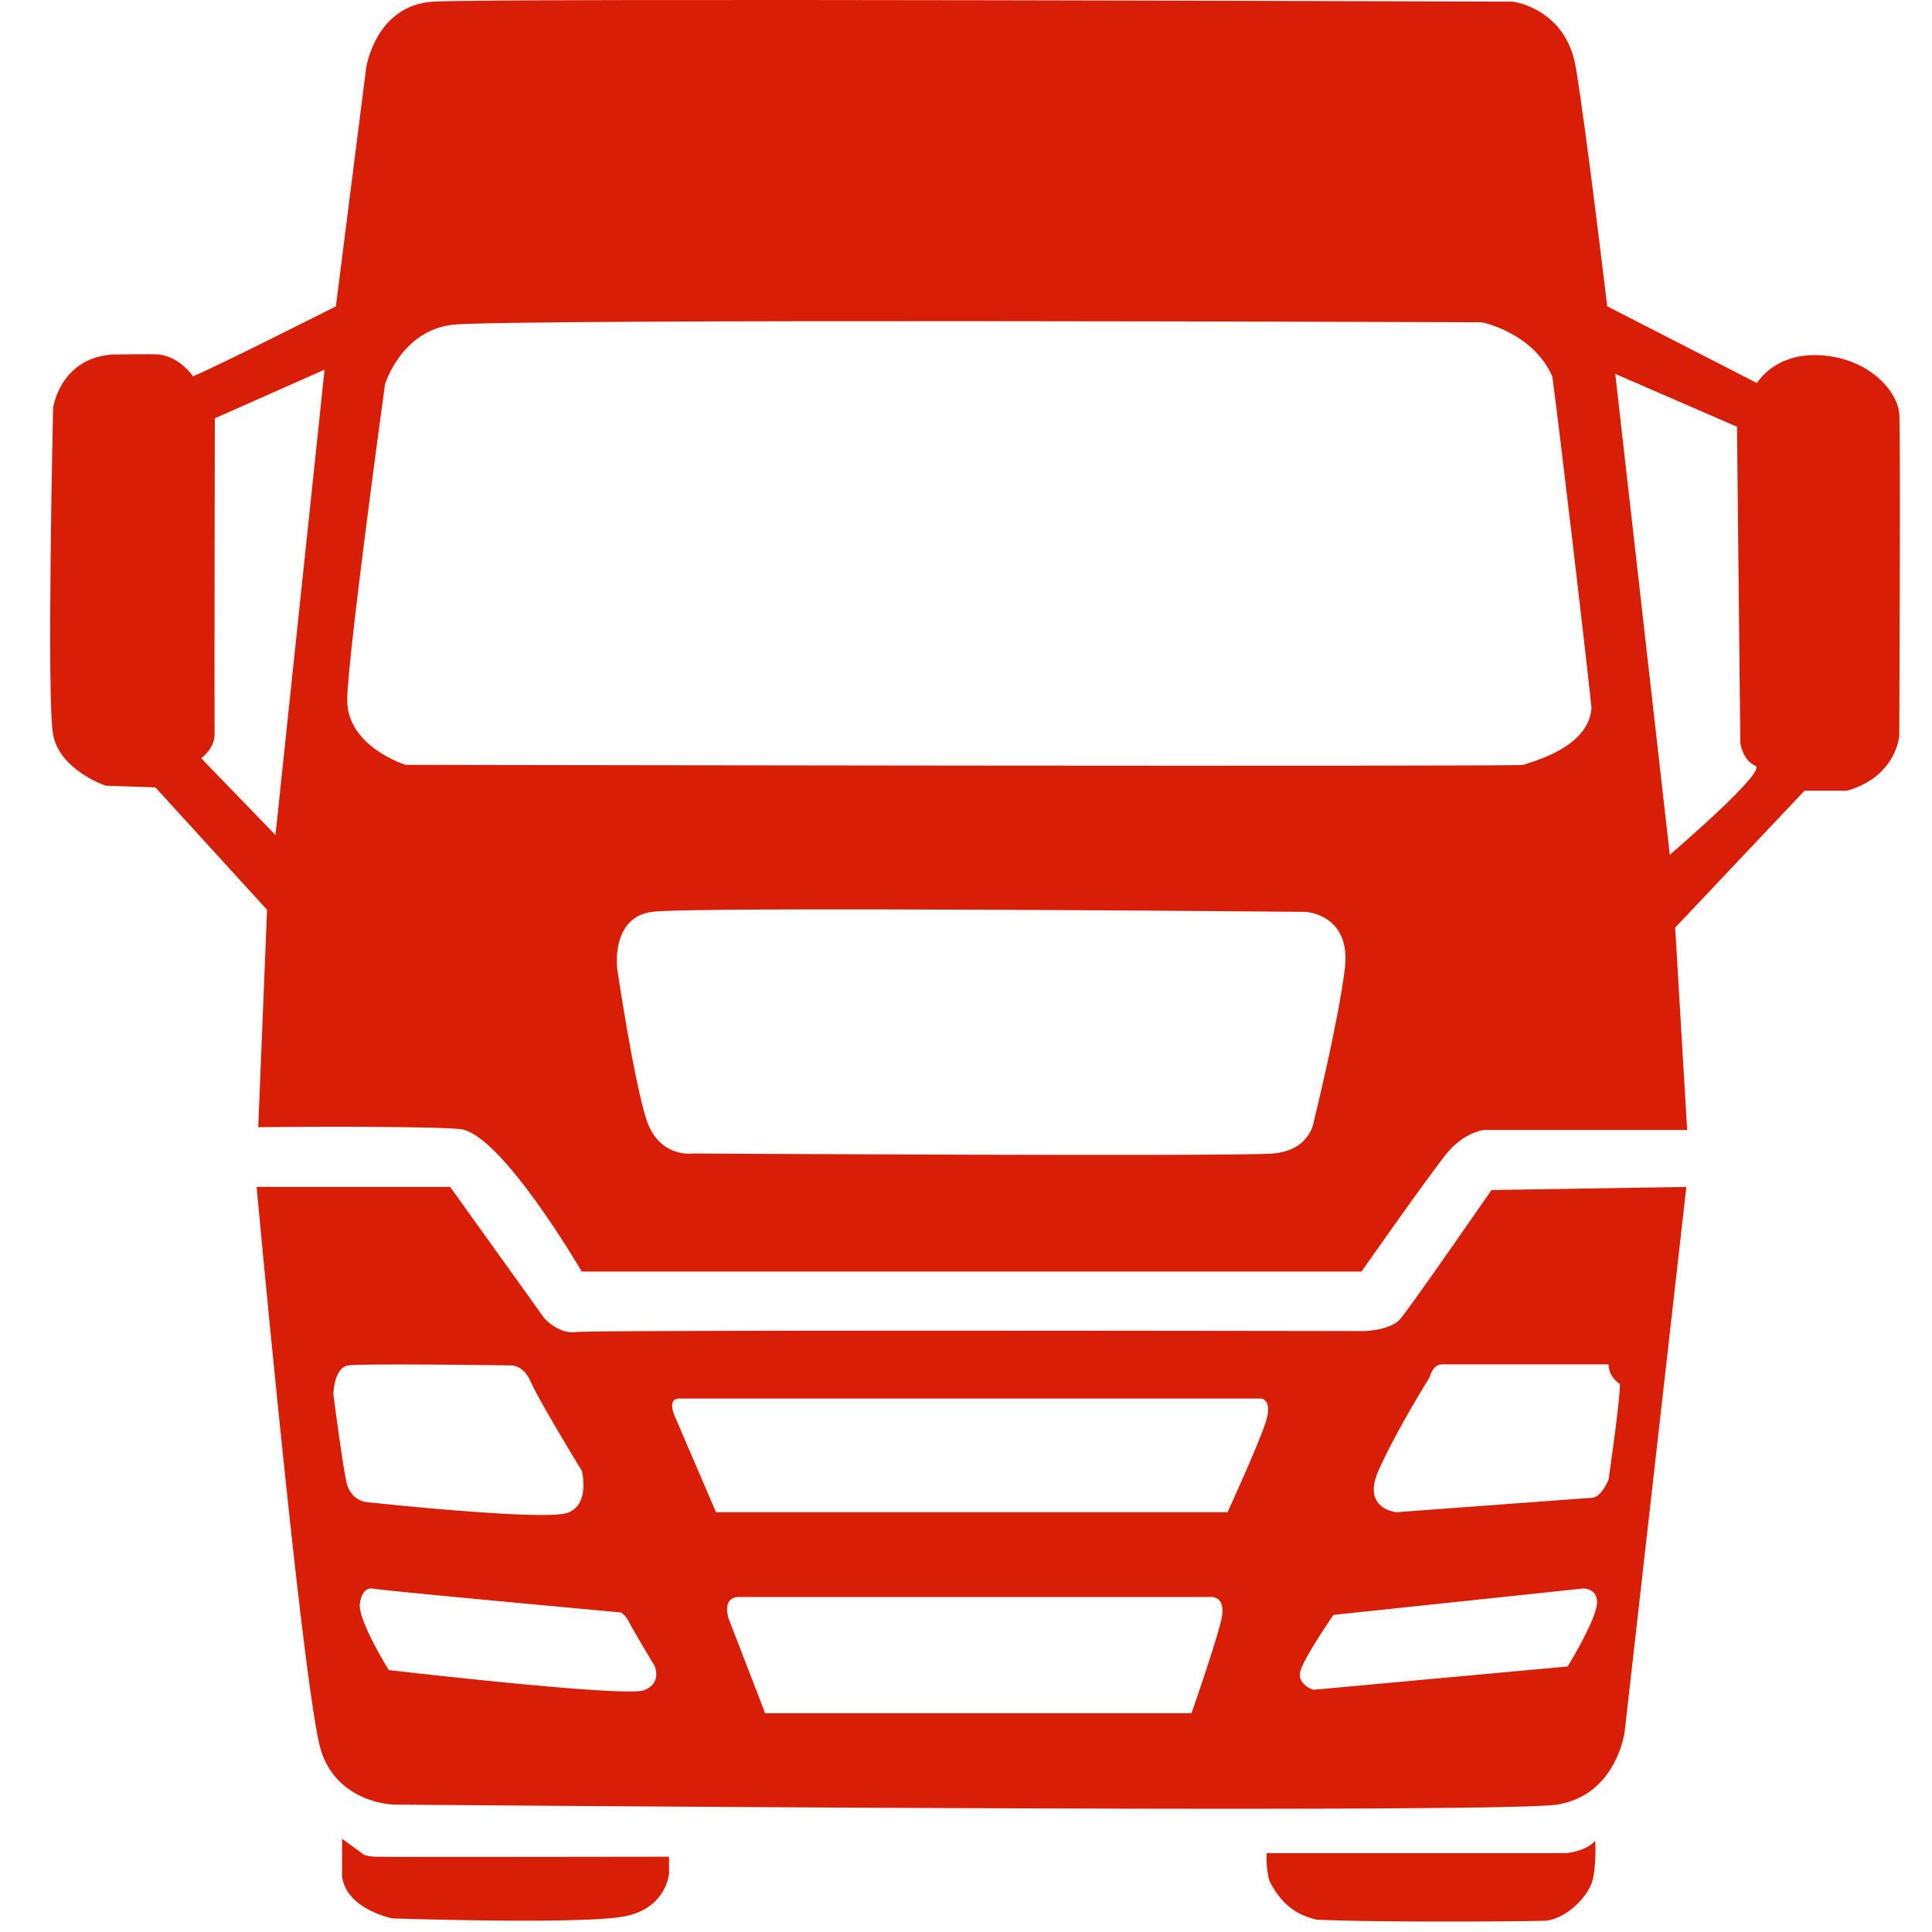
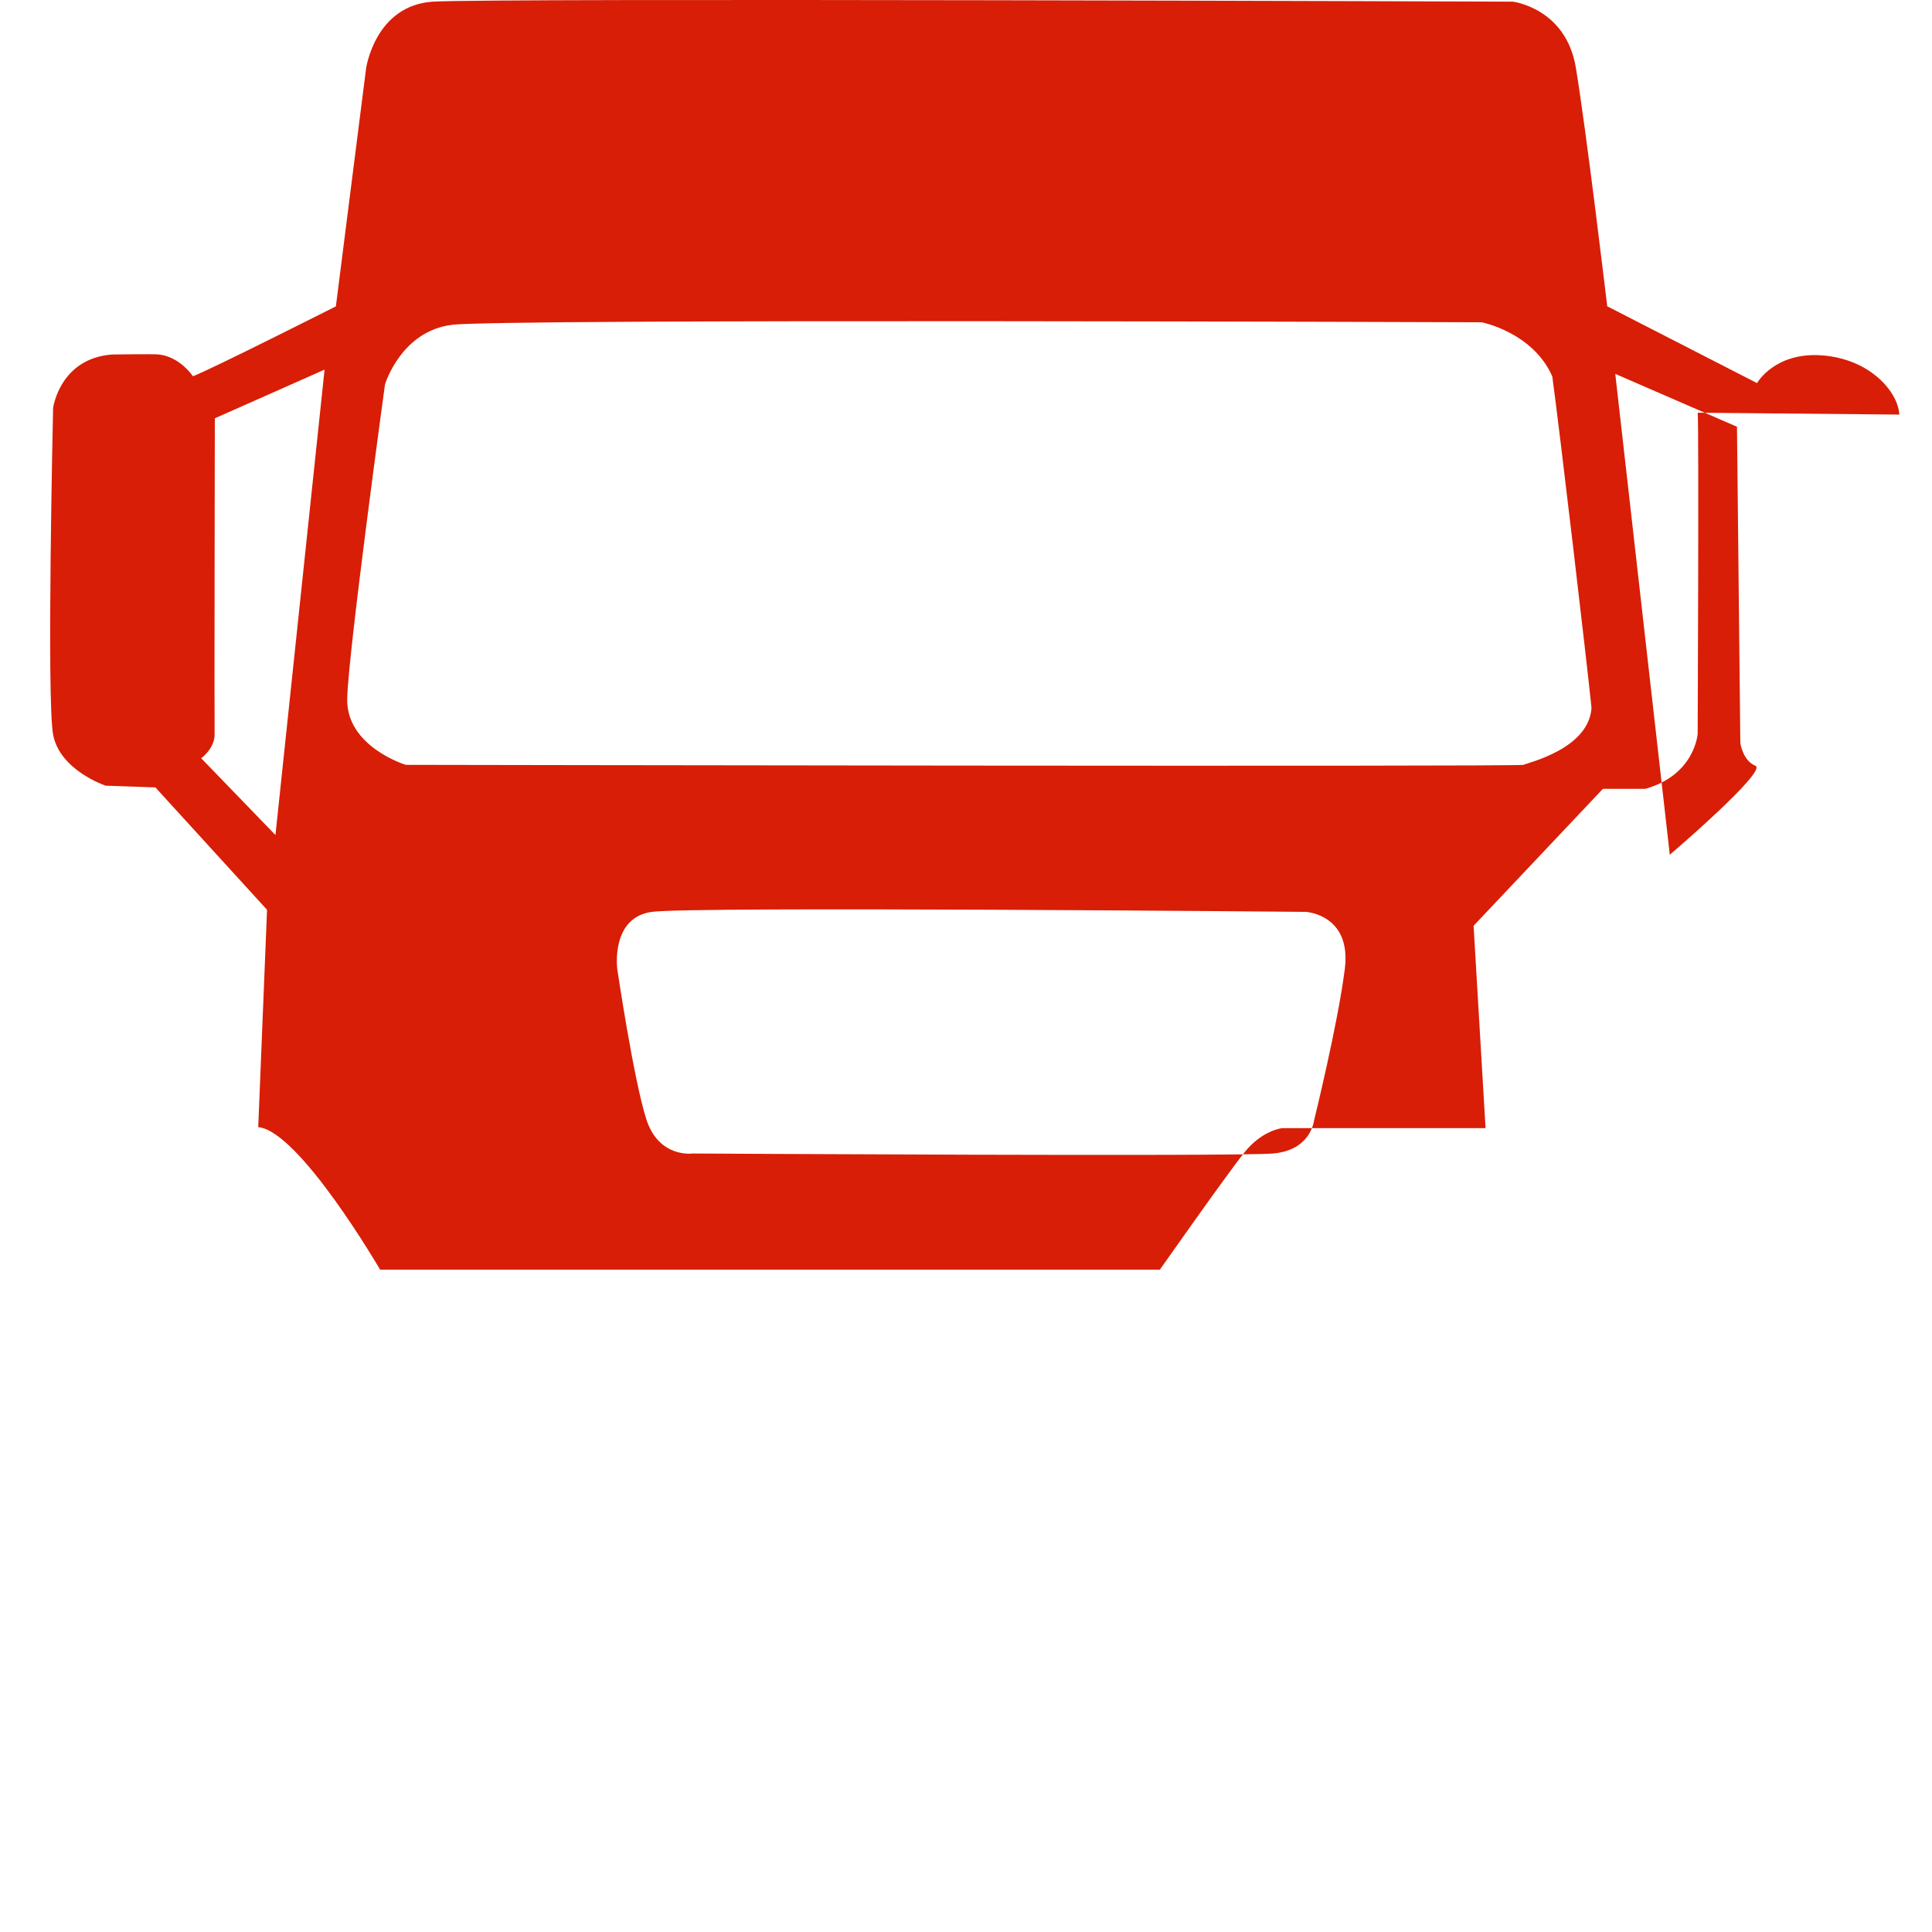
<svg xmlns="http://www.w3.org/2000/svg" t="1752504988025" class="icon" viewBox="0 0 1024 1024" version="1.1" p-id="9145" width="100" height="100">
-   <path d="M1006.683 219.738c-0.683-12-15.342-29.354-40.707-31.366-25.348-1.994-34.707 14.677-34.707 14.677l-79.402-40.707s-11.353-95.408-16.689-126.756S801.836 0.878 801.836 0.878s-541.768-1.994-572.451 0C198.72 2.908 194.032 36.268 194.032 36.268l-16.006 126.11S112.06 195.683 102.288 199.42c-8.749-11.838-19.096-11.587-19.096-11.587s-2.497-0.252-23.928 0.072C31.652 190.078 28.149 216.199 28.149 216.199s-3.503 154.098 0 173.122 27.863 27.108 27.863 27.108l26.354 0.916 59.174 64.869-4.671 115.205s85.169-0.844 106.852 0.988c21.683 1.868 64.618 75.54 64.618 75.54h413.269s35.354-50.354 44.857-62.21c9.503-11.821 20.012-12.809 20.012-12.809h107.75l-6.341-107.265 68.552-72.576h22.509c26.354-7.491 27.701-29.192 27.701-29.192s0.701-158.14 0.036-170.158zM145.995 442.585L106.635 401.878s7.294-5.174 7.114-12.952c-0.162-7.797 0.108-167.212 0.108-167.212l58.168-25.797-26.03 246.668z m566.774 71.031c-3.647 29.066-16.33 80.426-16.33 80.426s-1.671 15.683-21.701 17.336c-19.976 1.689-307.549 0-307.549 0s-18.036 2.659-24.683-18.342c-6.701-21.018-15.342-79.402-15.342-79.402s-3.665-27.342 18.342-30.324c22.006-3 346.604 0 346.604 0s24.342 1.311 20.659 30.306z m94.744-108.235c-1.886 1.078-592.445 0-592.445 0s-31.707-9.611-31.042-35.192c0.665-25.563 20.03-166.457 20.03-166.457s8.443-28.258 35.569-31.581c27.144-3.341 545.738-1.329 545.738-1.329s27.144 5.335 37.384 28.689c3.773 27.575 18.126 149.679 20.785 175.673-1.401 21.863-34.096 29.12-36.018 30.198z m77.516 47.659L856.124 198.162l64.51 28.024 1.778 167.697s1.329 9.306 7.994 11.982c6.665 2.695-45.378 47.174-45.378 47.174z" fill="#d81e06" p-id="9146" />
-   <path d="M741.979 699.277c-5.174 5.856-18.863 6.216-18.863 6.216S314.033 704.774 305.123 706.014c-8.892 1.222-16.563-7.222-16.563-7.222L238.583 629.072H136.007s25.024 271.71 34.348 299.429c9.359 27.647 38.533 27.97 38.533 27.97s584.846 4.976 616.428 0c31.581-5.048 35.803-38.695 35.803-38.695l32.677-288.687-103.277 1.653c0-0.036-43.366 62.713-48.54 68.534zM183.576 785.308c-2.228-10.455-6.88-46.276-6.88-46.276s0.216-14.21 7.994-15.342c7.797-1.096 85.618 0 85.618 0s6.898-0.916 11.12 8.91c4.24 9.791 26.929 46.905 26.929 46.905s4.653 17.587-7.329 22.24c-12.018 4.671-106.528-5.587-106.528-5.587s-8.695-0.395-10.922-10.85z m157.906 110.516c-9.773 4.006-135.433-10.671-135.433-10.671s-17.569-28.24-15.144-36.018c0 0 0.916-8.21 6.898-7.114 6 1.132 129.882 12.485 129.882 12.485s2.659-0.701 5.785 5.335c3.108 5.964 13.347 22.869 13.347 22.869s4.455 9.126-5.335 13.114z m305.591-36.234c-3.79 14.874-15.557 48.45-15.557 48.45H405.543l-19.132-49.582s-4.222-11.12 4.473-12h249.956c-0.018 0 10.006-1.778 6.234 13.132z m24-106.528c-3.341 11.12-20.461 48.45-20.461 48.45H379.513l-21.791-50.695s-4.455-9.539 2.228-9.539h308.681s5.785 0.665 2.443 11.785z m174.793 99.828c-2.982 11.012-14.982 30.378-14.982 30.378l-134.786 12.359s-8.335-2.659-7.006-9.359c1.329-6.629 17.659-30.342 17.659-30.342l132.451-13.994c0.018-0.036 9.683-0.036 6.665 10.958z m12.683-119.409c0.359 7.329-5.982 50.695-5.982 50.695s-3.683 9.341-8.677 9.683c-4.994 0.323-103.744 7.653-103.744 7.653s-18.342-1.653-9.665-21.683c8.677-19.994 27.342-49.995 27.342-49.995s1.329-6.701 6.665-6.701h88.079a12.575 12.575 0 0 0 5.982 10.347zM199.151 984.101c-5.767-0.216-6.88-1.545-6.88-1.545l-11.012-7.994s0.09 2.91 0 19.114C182.714 1011.892 208.044 1016.796 208.044 1016.796s100.995 3.341 123.199-1.132c22.258-4.419 23.372-22.869 23.372-22.869v-8.695s-149.679 0.252-155.463 0zM830.04 982.179s-120.882 0.036-158.625 0c-0.341 2.066-0.054 12.449 2.102 16.078 7.222 13.114 15.198 16.815 24.144 19.186 30.288 1.437 100.187 1.096 121.636 0.593 11.91-1.437 22.348-13.365 24.575-20.695 1.581-5.192 2.012-15.395 1.617-21.683-5.317 5.856-15.449 6.521-15.449 6.521z" fill="#d81e06" p-id="9147" />
+   <path d="M1006.683 219.738c-0.683-12-15.342-29.354-40.707-31.366-25.348-1.994-34.707 14.677-34.707 14.677l-79.402-40.707s-11.353-95.408-16.689-126.756S801.836 0.878 801.836 0.878s-541.768-1.994-572.451 0C198.72 2.908 194.032 36.268 194.032 36.268l-16.006 126.11S112.06 195.683 102.288 199.42c-8.749-11.838-19.096-11.587-19.096-11.587s-2.497-0.252-23.928 0.072C31.652 190.078 28.149 216.199 28.149 216.199s-3.503 154.098 0 173.122 27.863 27.108 27.863 27.108l26.354 0.916 59.174 64.869-4.671 115.205c21.683 1.868 64.618 75.54 64.618 75.54h413.269s35.354-50.354 44.857-62.21c9.503-11.821 20.012-12.809 20.012-12.809h107.75l-6.341-107.265 68.552-72.576h22.509c26.354-7.491 27.701-29.192 27.701-29.192s0.701-158.14 0.036-170.158zM145.995 442.585L106.635 401.878s7.294-5.174 7.114-12.952c-0.162-7.797 0.108-167.212 0.108-167.212l58.168-25.797-26.03 246.668z m566.774 71.031c-3.647 29.066-16.33 80.426-16.33 80.426s-1.671 15.683-21.701 17.336c-19.976 1.689-307.549 0-307.549 0s-18.036 2.659-24.683-18.342c-6.701-21.018-15.342-79.402-15.342-79.402s-3.665-27.342 18.342-30.324c22.006-3 346.604 0 346.604 0s24.342 1.311 20.659 30.306z m94.744-108.235c-1.886 1.078-592.445 0-592.445 0s-31.707-9.611-31.042-35.192c0.665-25.563 20.03-166.457 20.03-166.457s8.443-28.258 35.569-31.581c27.144-3.341 545.738-1.329 545.738-1.329s27.144 5.335 37.384 28.689c3.773 27.575 18.126 149.679 20.785 175.673-1.401 21.863-34.096 29.12-36.018 30.198z m77.516 47.659L856.124 198.162l64.51 28.024 1.778 167.697s1.329 9.306 7.994 11.982c6.665 2.695-45.378 47.174-45.378 47.174z" fill="#d81e06" p-id="9146" />
</svg>